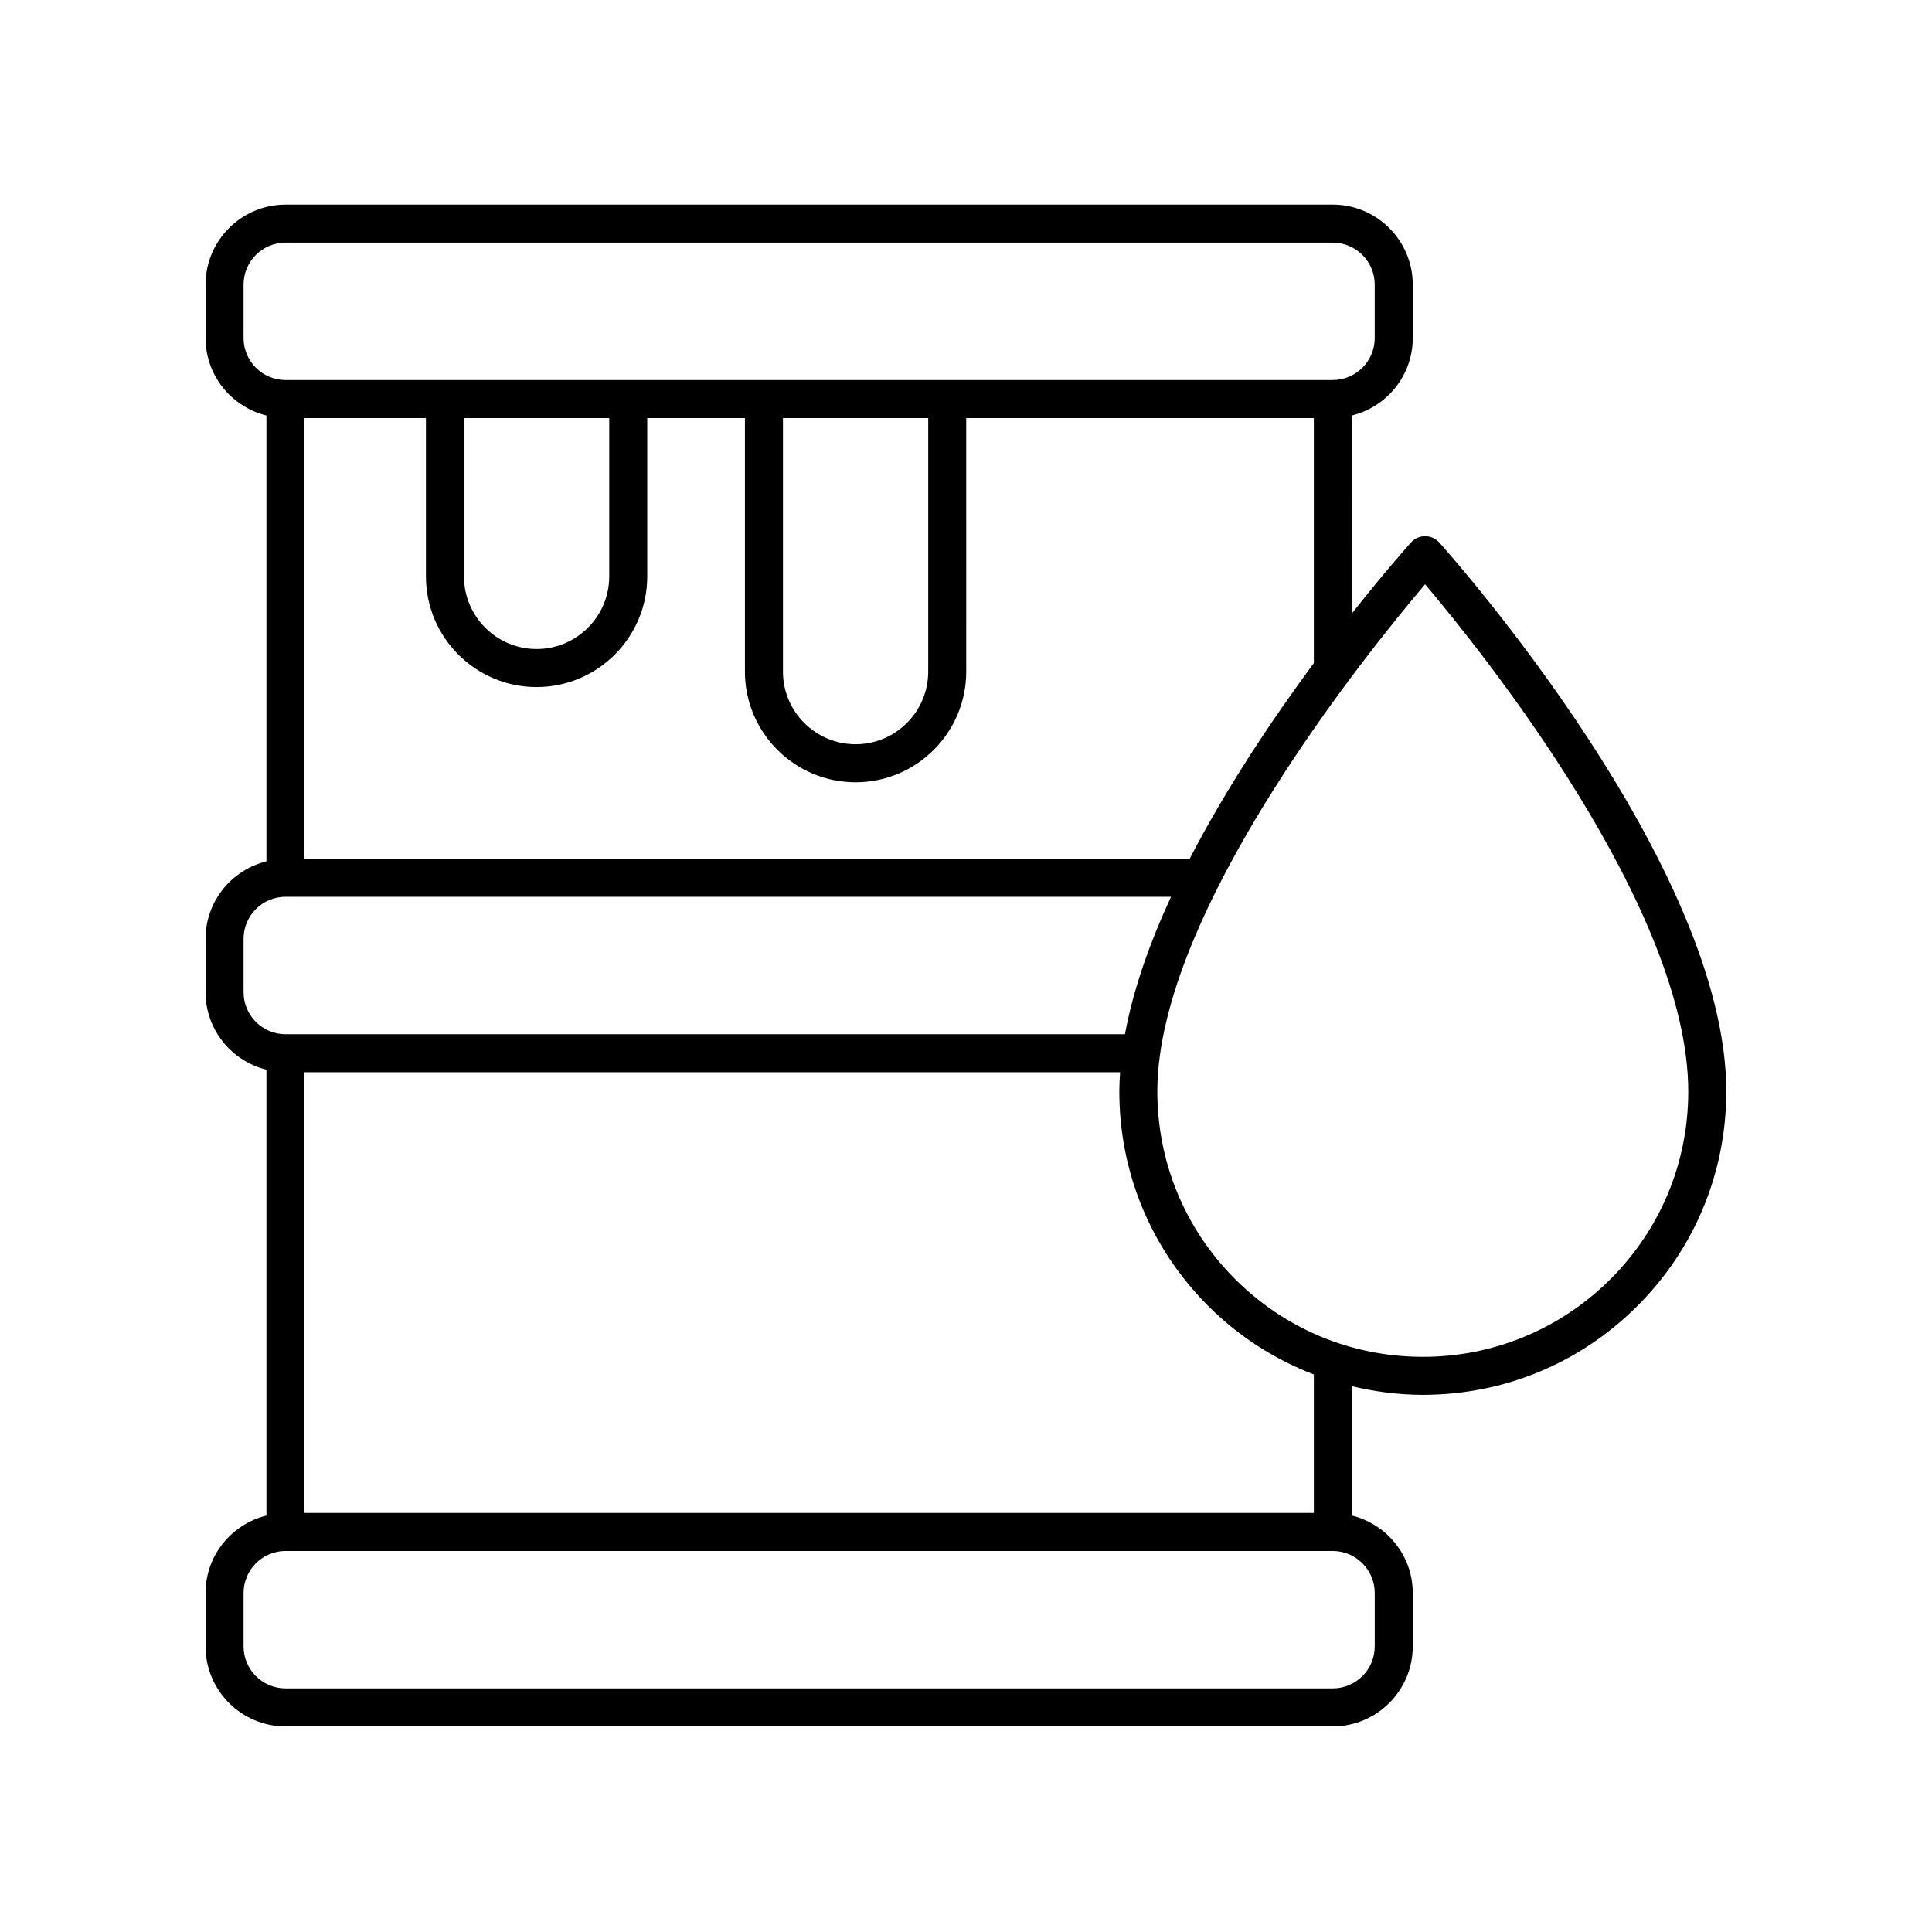
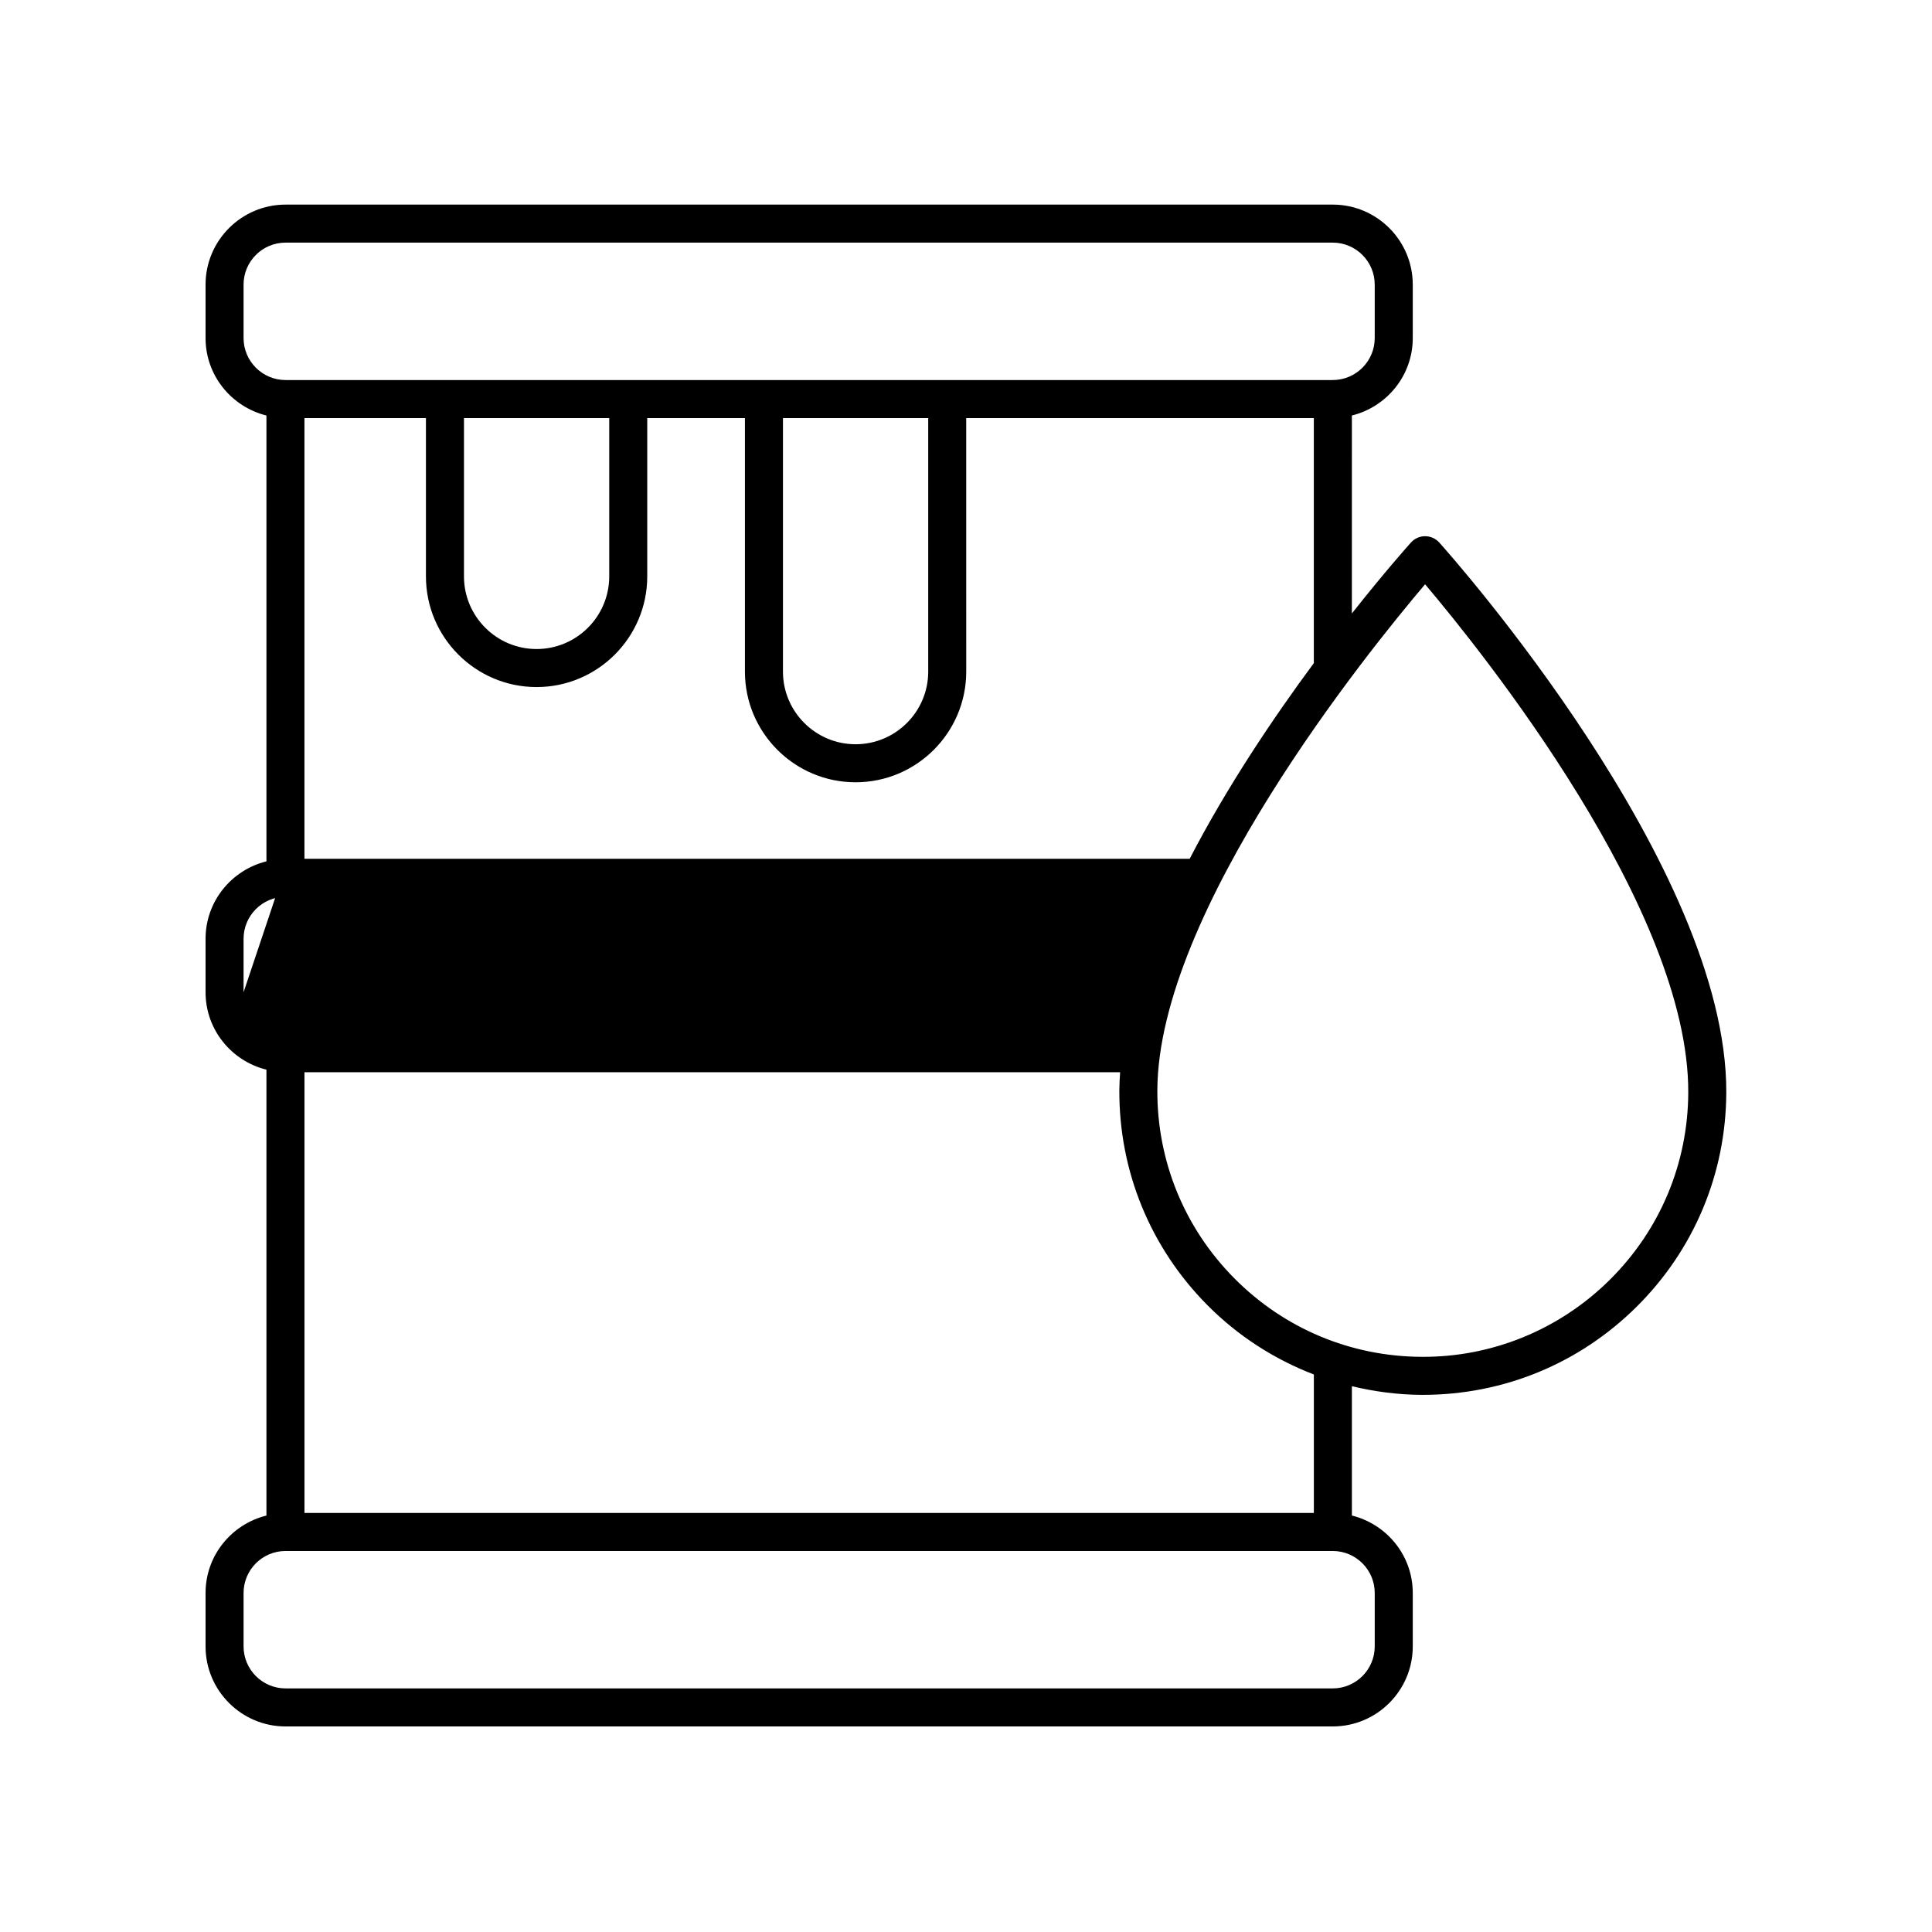
<svg xmlns="http://www.w3.org/2000/svg" fill="#000000" width="800px" height="800px" version="1.1" viewBox="144 144 512 512">
-   <path d="m521.67 286.1c-1.43 0-2.797 0.609-3.75 1.672-0.867 0.961-7.098 7.969-15.66 18.801l0.004-52.461c9.238-2.289 16.133-10.586 16.133-20.523v-14.16c0-11.695-9.512-21.207-21.207-21.207h-277.51c-11.691 0.004-21.203 9.516-21.203 21.211v14.16c0 9.934 6.891 18.238 16.133 20.523v118.15c-9.242 2.289-16.133 10.59-16.133 20.523v14.168c0 9.934 6.891 18.234 16.133 20.52v118.16c-9.242 2.285-16.133 10.582-16.133 20.52v14.16c0 11.695 9.512 21.207 21.203 21.207h277.51c11.695 0 21.207-9.512 21.207-21.207v-14.16c0-9.934-6.891-18.238-16.133-20.523v-34.273c5.984 1.426 12.152 2.258 18.453 2.289h0.359c21.348 0 41.438-8.273 56.609-23.312 15.254-15.125 23.703-35.281 23.801-56.77 0.262-59.957-72.945-142.32-76.059-145.79-0.961-1.066-2.32-1.676-3.758-1.676zm-62.387 85.484h-234.6v-116.79h32.195v41.957c0 16.172 13.156 29.328 29.32 29.328 16.172 0 29.328-13.156 29.328-29.328v-41.957h25.887v67.191c0 16.172 13.156 29.328 29.32 29.328 16.172 0 29.328-13.156 29.328-29.328l-0.004-67.191h92.121v64.941c-10.77 14.559-23.027 32.785-32.898 51.844zm-192.33-116.79h38.5v41.957c0 10.617-8.637 19.25-19.25 19.25-10.609 0-19.246-8.637-19.246-19.25v-41.957zm84.535 0h38.5v67.191c0 10.617-8.637 19.25-19.25 19.25-10.609 0-19.246-8.637-19.246-19.25v-67.191zm-142.94-21.207v-14.16c0-6.137 4.992-11.129 11.129-11.129h277.51c6.137 0 11.129 4.992 11.129 11.129v14.16c0 6.137-4.992 11.129-11.129 11.129h-277.51c-6.137 0-11.129-4.992-11.129-11.129zm0 173.37v-14.168c0-6.137 4.992-11.129 11.129-11.129h234.66c-5.656 12.242-10.047 24.617-12.207 36.422h-222.45c-6.137 0-11.129-4.988-11.129-11.125zm299.77 159.2v14.16c0 6.137-4.992 11.129-11.129 11.129h-277.51c-6.137 0-11.129-4.992-11.129-11.129v-14.16c0-6.137 4.992-11.129 11.129-11.129h277.51c6.137 0 11.129 4.996 11.129 11.129zm-16.129-21.207h-267.5v-116.79h216.15c-0.105 1.586-0.191 3.168-0.203 4.727-0.098 21.484 8.188 41.711 23.316 56.973 8.137 8.207 17.766 14.367 28.234 18.395v36.699zm78.402-61.766c-13.348 13.234-31.27 20.52-49.836 20.391-18.785-0.082-36.422-7.473-49.652-20.816-13.23-13.348-20.469-31.043-20.395-49.836 0.207-47.535 55.828-116.26 70.957-134.08 15.012 17.746 69.953 86.02 69.742 134.69-0.074 18.789-7.473 36.422-20.816 49.652z" />
+   <path d="m521.67 286.1c-1.43 0-2.797 0.609-3.75 1.672-0.867 0.961-7.098 7.969-15.66 18.801l0.004-52.461c9.238-2.289 16.133-10.586 16.133-20.523v-14.16c0-11.695-9.512-21.207-21.207-21.207h-277.51c-11.691 0.004-21.203 9.516-21.203 21.211v14.16c0 9.934 6.891 18.238 16.133 20.523v118.15c-9.242 2.289-16.133 10.59-16.133 20.523v14.168c0 9.934 6.891 18.234 16.133 20.52v118.16c-9.242 2.285-16.133 10.582-16.133 20.52v14.16c0 11.695 9.512 21.207 21.203 21.207h277.51c11.695 0 21.207-9.512 21.207-21.207v-14.16c0-9.934-6.891-18.238-16.133-20.523v-34.273c5.984 1.426 12.152 2.258 18.453 2.289h0.359c21.348 0 41.438-8.273 56.609-23.312 15.254-15.125 23.703-35.281 23.801-56.77 0.262-59.957-72.945-142.32-76.059-145.79-0.961-1.066-2.32-1.676-3.758-1.676zm-62.387 85.484h-234.6v-116.79h32.195v41.957c0 16.172 13.156 29.328 29.32 29.328 16.172 0 29.328-13.156 29.328-29.328v-41.957h25.887v67.191c0 16.172 13.156 29.328 29.32 29.328 16.172 0 29.328-13.156 29.328-29.328l-0.004-67.191h92.121v64.941c-10.77 14.559-23.027 32.785-32.898 51.844zm-192.33-116.79h38.5v41.957c0 10.617-8.637 19.25-19.25 19.25-10.609 0-19.246-8.637-19.246-19.25v-41.957zm84.535 0h38.5v67.191c0 10.617-8.637 19.25-19.25 19.25-10.609 0-19.246-8.637-19.246-19.25v-67.191zm-142.94-21.207v-14.16c0-6.137 4.992-11.129 11.129-11.129h277.51c6.137 0 11.129 4.992 11.129 11.129v14.16c0 6.137-4.992 11.129-11.129 11.129h-277.51c-6.137 0-11.129-4.992-11.129-11.129zm0 173.37v-14.168c0-6.137 4.992-11.129 11.129-11.129h234.66h-222.45c-6.137 0-11.129-4.988-11.129-11.125zm299.77 159.2v14.16c0 6.137-4.992 11.129-11.129 11.129h-277.51c-6.137 0-11.129-4.992-11.129-11.129v-14.16c0-6.137 4.992-11.129 11.129-11.129h277.51c6.137 0 11.129 4.996 11.129 11.129zm-16.129-21.207h-267.5v-116.79h216.15c-0.105 1.586-0.191 3.168-0.203 4.727-0.098 21.484 8.188 41.711 23.316 56.973 8.137 8.207 17.766 14.367 28.234 18.395v36.699zm78.402-61.766c-13.348 13.234-31.27 20.52-49.836 20.391-18.785-0.082-36.422-7.473-49.652-20.816-13.23-13.348-20.469-31.043-20.395-49.836 0.207-47.535 55.828-116.26 70.957-134.08 15.012 17.746 69.953 86.02 69.742 134.69-0.074 18.789-7.473 36.422-20.816 49.652z" />
</svg>